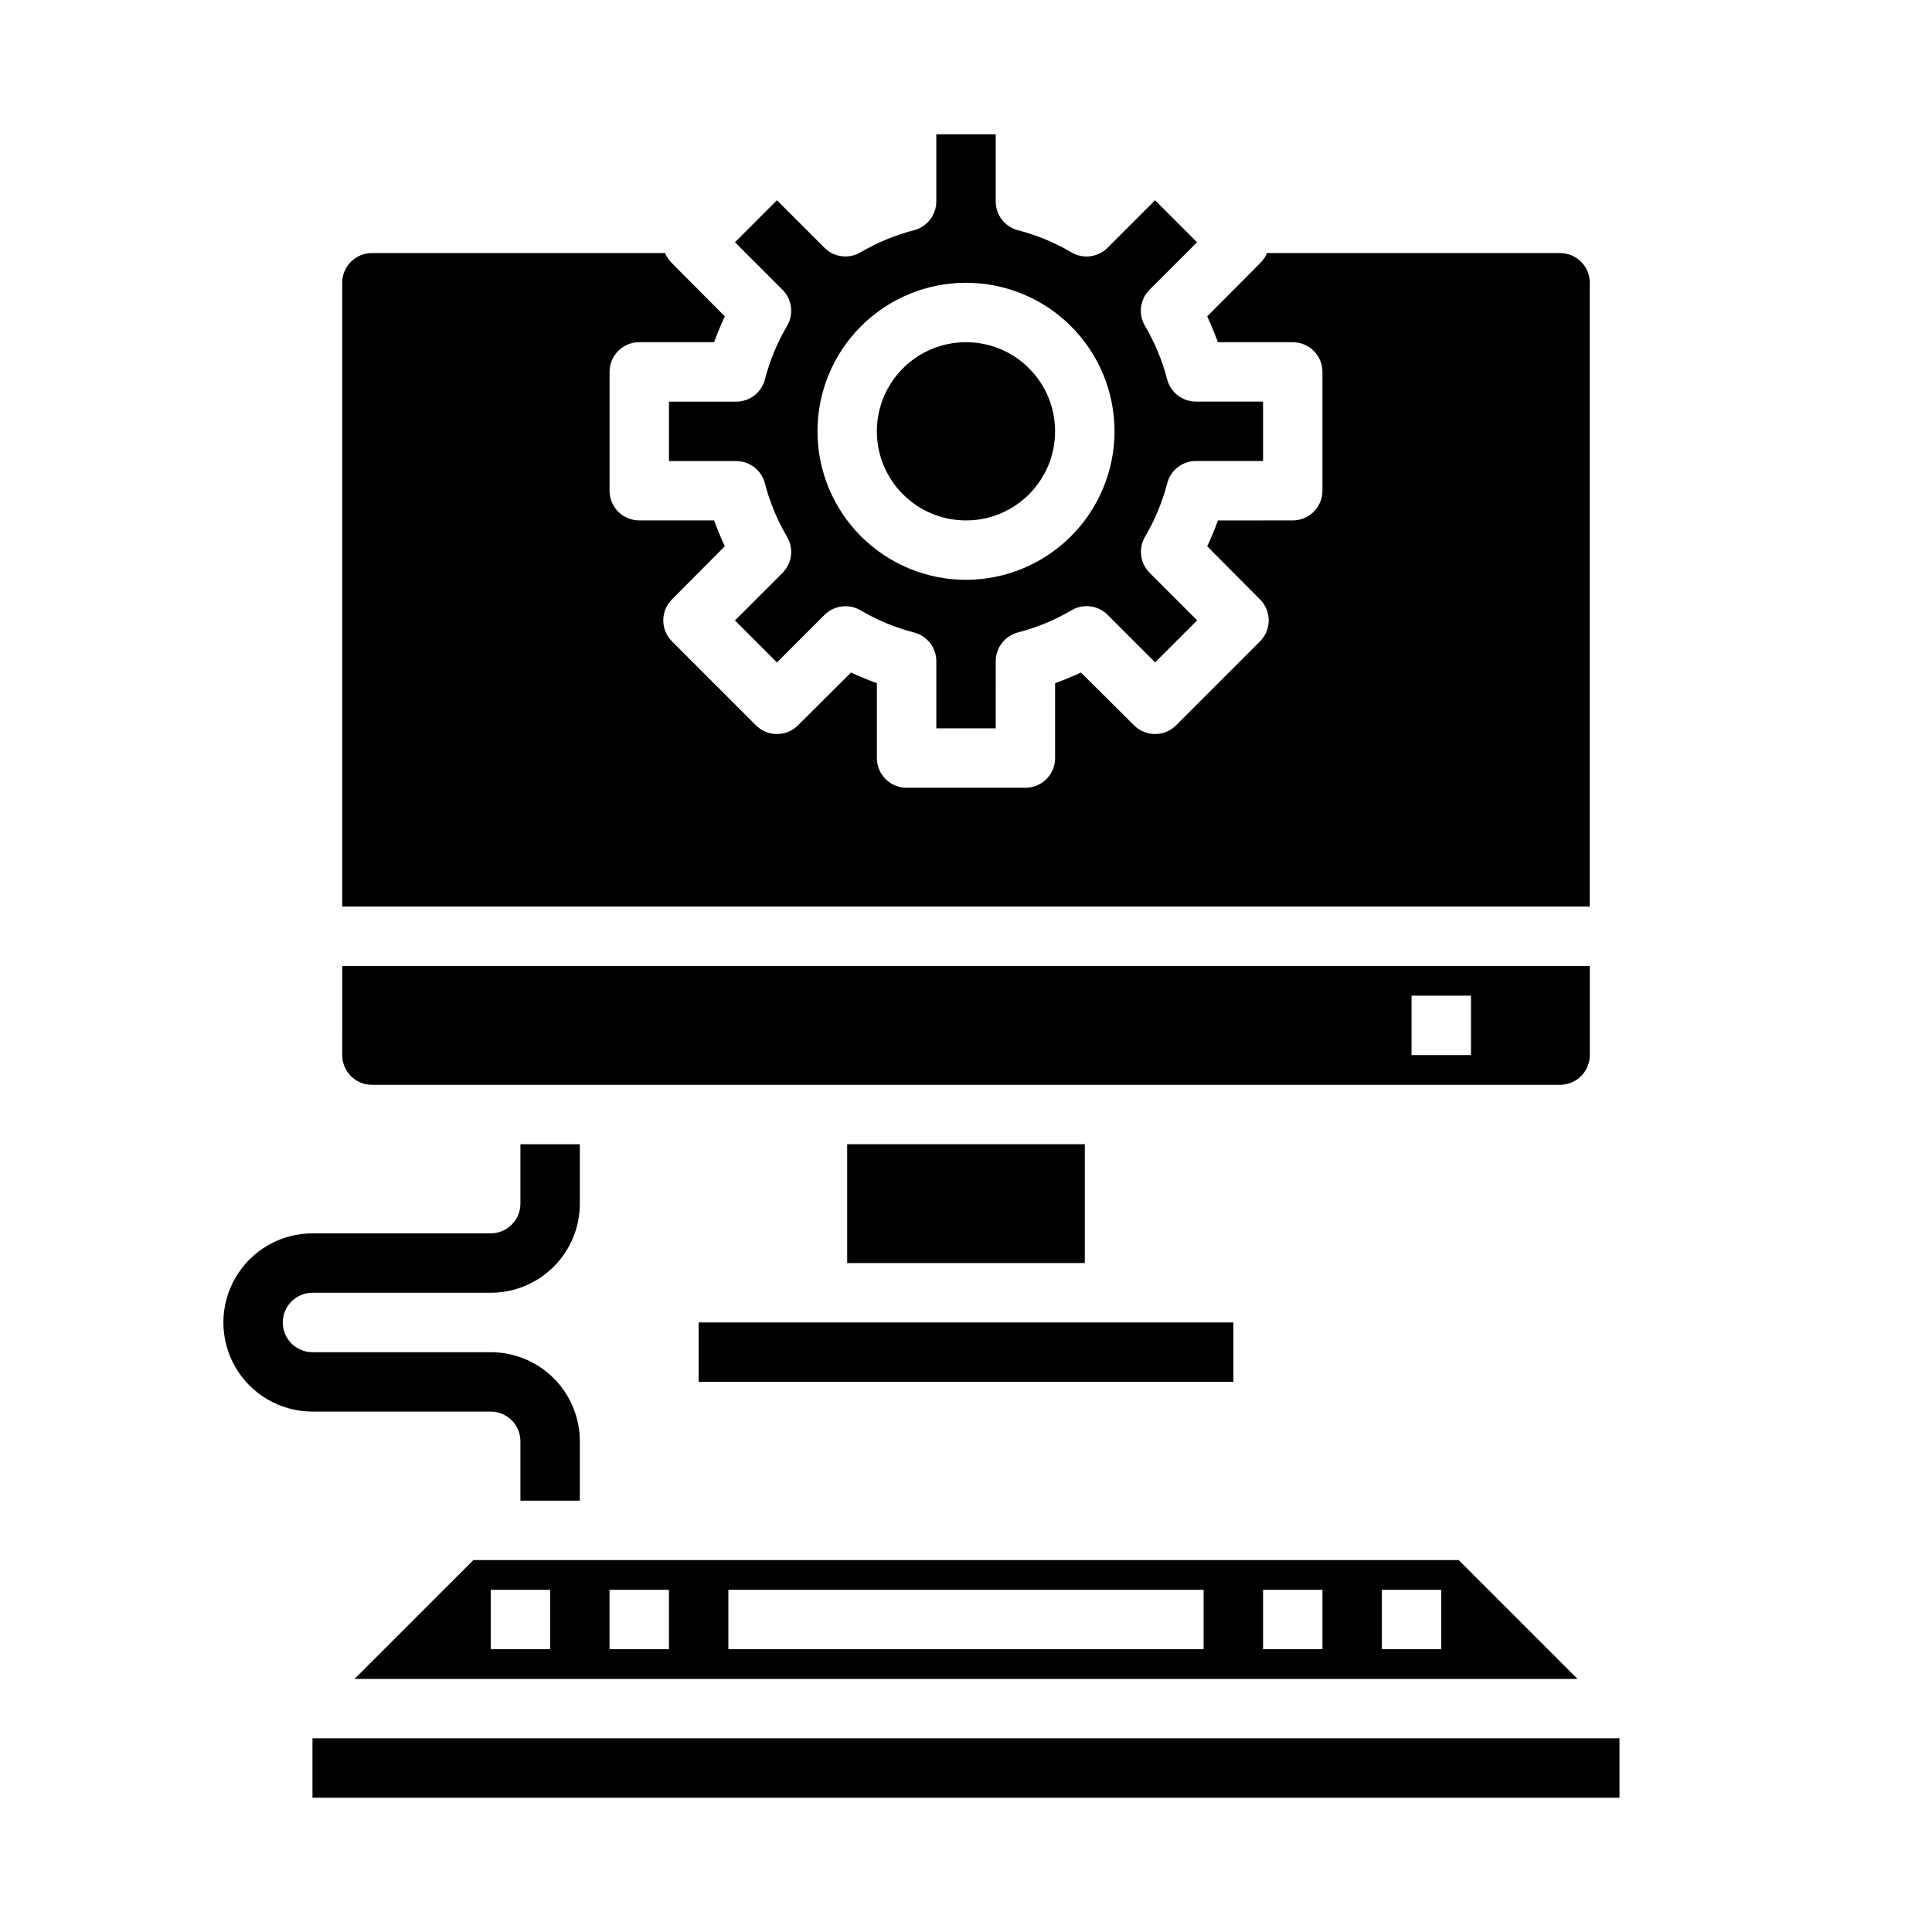
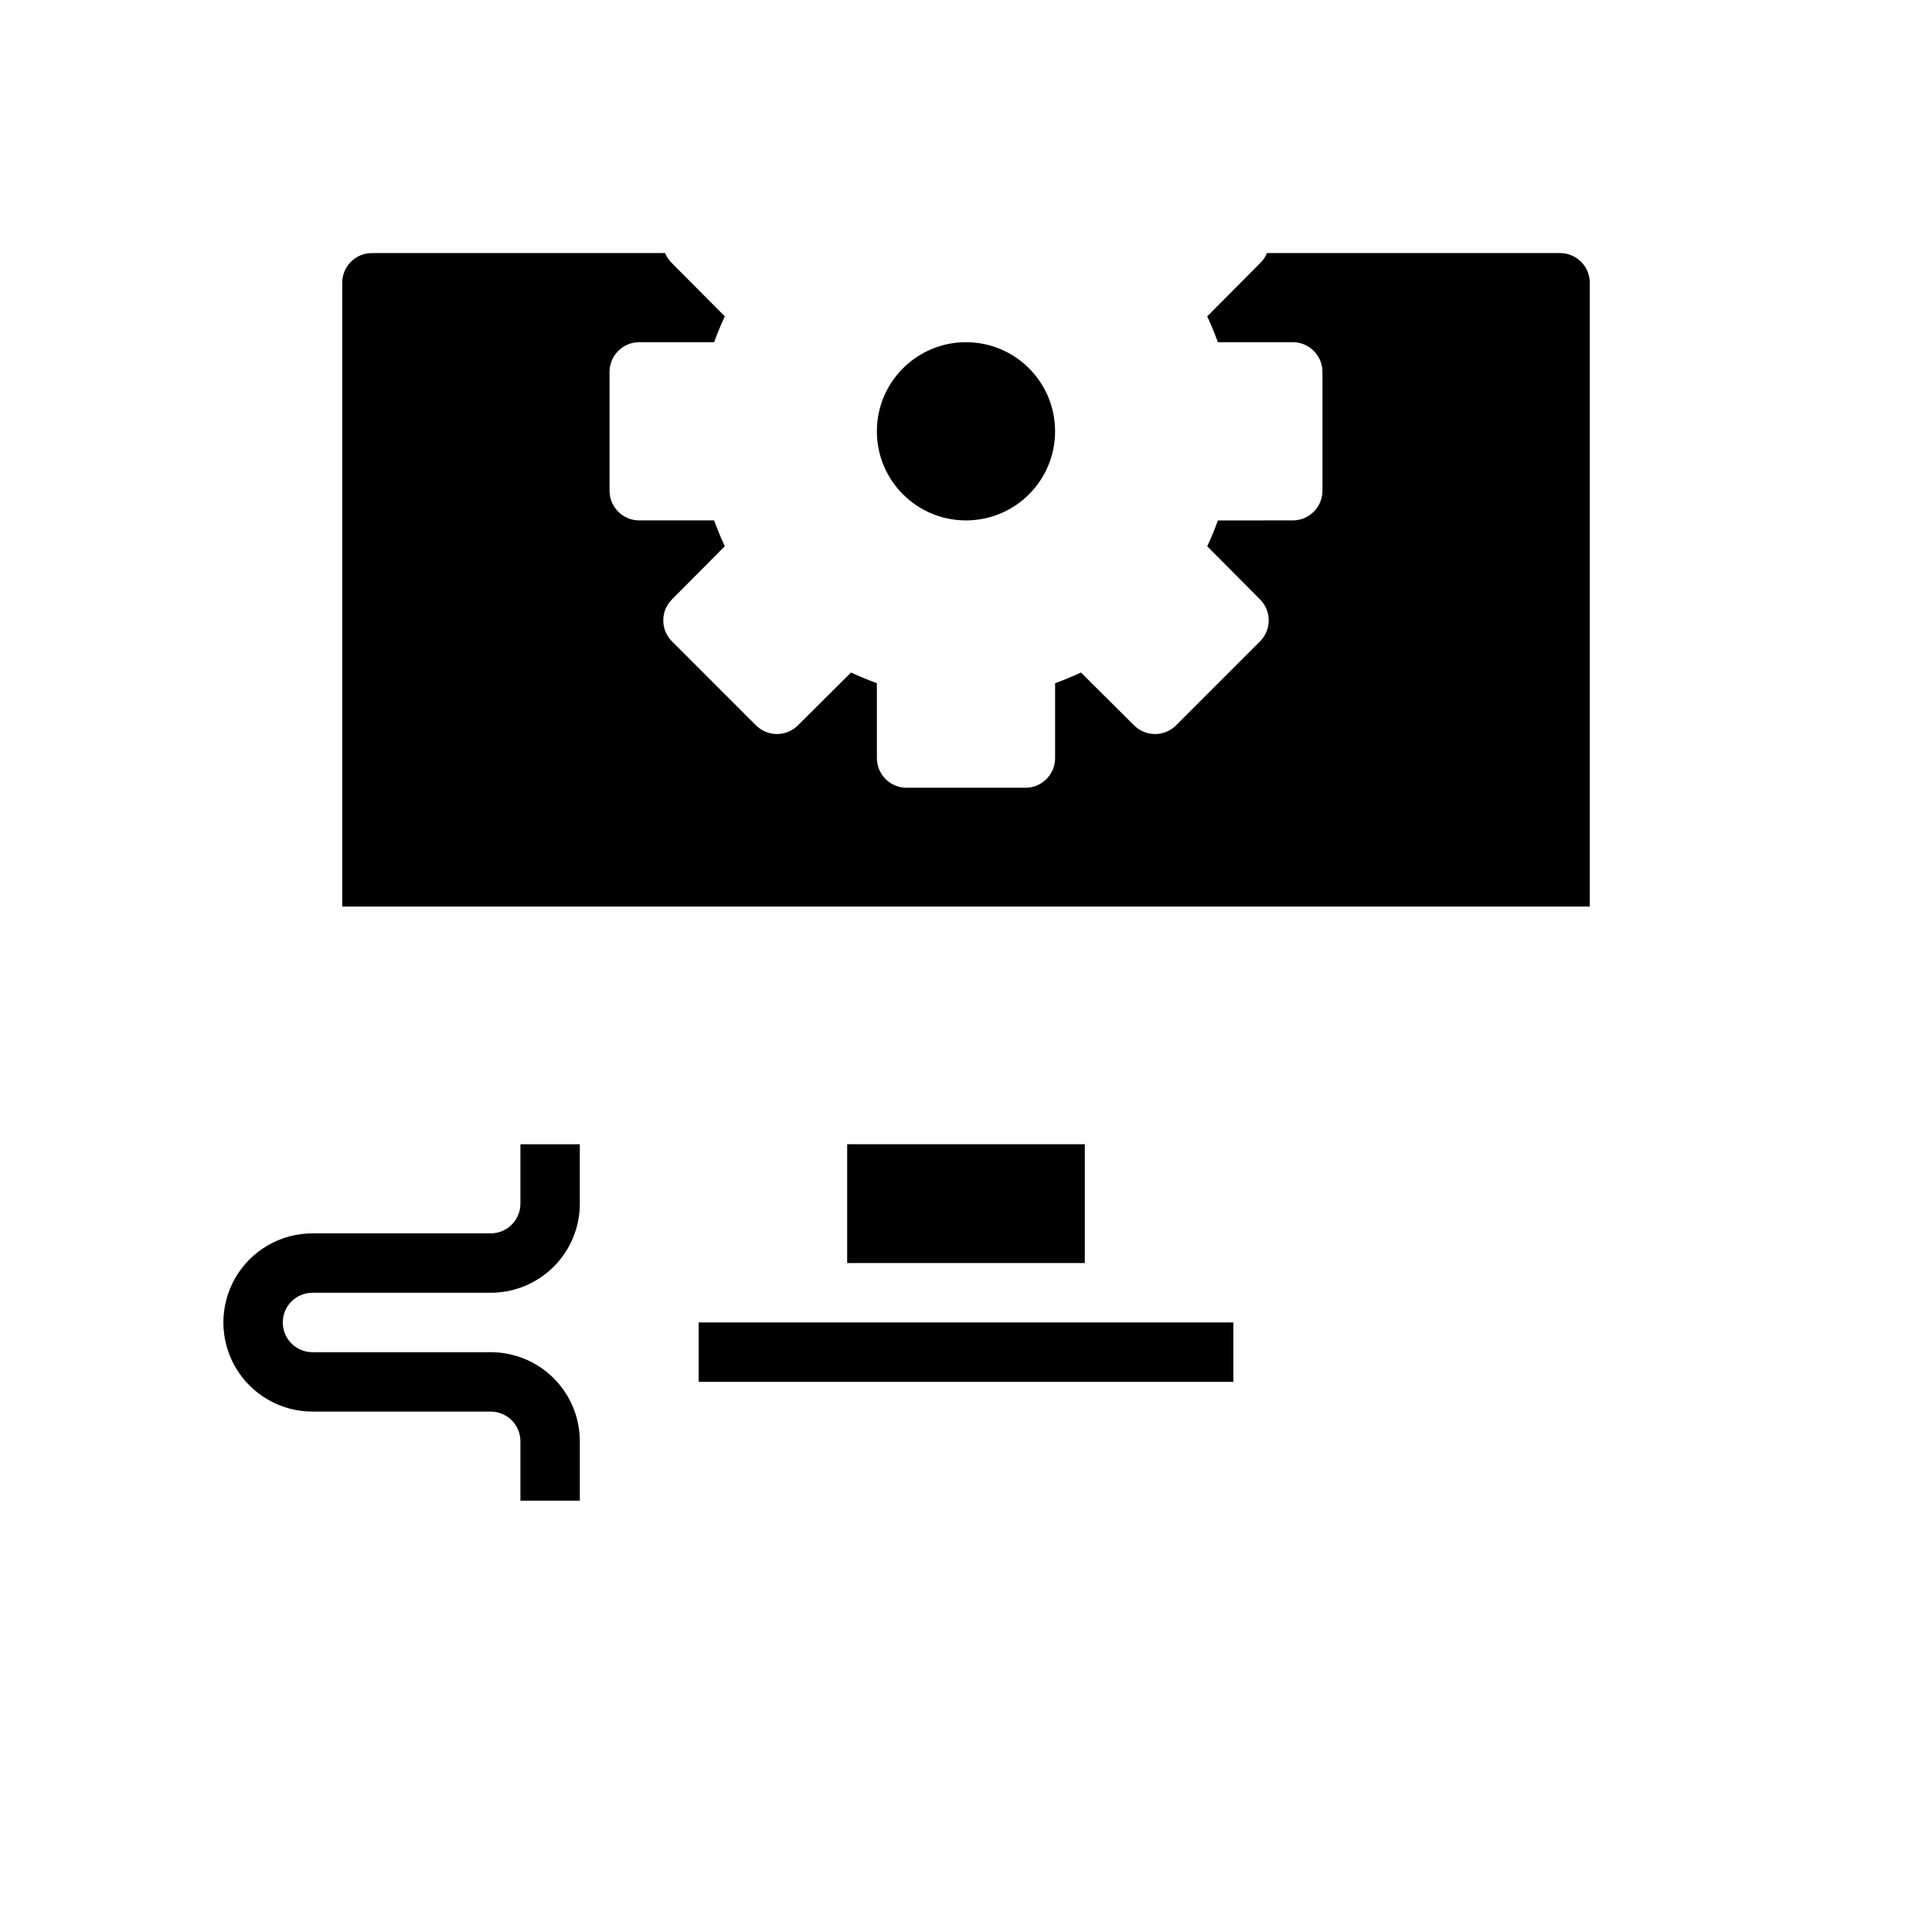
<svg xmlns="http://www.w3.org/2000/svg" fill="#000000" width="800px" height="800px" version="1.1" viewBox="144 144 512 512">
  <g>
    <path d="m565.31 218.94v165.31h-330.62v-165.31c0-4.348 3.523-7.871 7.871-7.871h77.695c0.426 1 1.043 1.91 1.812 2.676l14.012 14.09c-1.023 2.203-1.969 4.488-2.832 6.848l-19.84 0.004c-4.348 0-7.871 3.523-7.871 7.871v31.488c0 2.086 0.828 4.09 2.305 5.566 1.477 1.477 3.481 2.305 5.566 2.305h19.836c0.867 2.363 1.812 4.644 2.832 6.848l-14.008 14.094c-3.055 3.07-3.055 8.027 0 11.098l22.277 22.277c3.07 3.055 8.027 3.055 11.098 0l14.09-14.012c2.203 1.023 4.488 1.969 6.848 2.832l0.004 19.84c0 2.086 0.828 4.09 2.305 5.566 1.477 1.477 3.481 2.305 5.566 2.305h31.488c2.09 0 4.09-0.828 5.566-2.305 1.477-1.477 2.305-3.481 2.305-5.566v-19.836c2.363-0.867 4.644-1.812 6.848-2.832l14.09 14.012 0.004-0.004c3.07 3.055 8.027 3.055 11.098 0l22.277-22.277c3.055-3.07 3.055-8.027 0-11.098l-14.012-14.09c1.051-2.203 1.996-4.488 2.832-6.848l19.84-0.004c2.09 0 4.09-0.828 5.566-2.305 1.477-1.477 2.305-3.481 2.305-5.566v-31.488c0-2.09-0.828-4.09-2.305-5.566-1.477-1.477-3.477-2.305-5.566-2.305h-19.836c-0.867-2.363-1.812-4.644-2.832-6.848l14.008-14.094c0.805-0.738 1.426-1.656 1.812-2.676h77.695c2.09 0 4.09 0.828 5.566 2.305 1.477 1.477 2.309 3.481 2.309 5.566z" />
-     <path d="m234.69 423.61c0 2.09 0.828 4.09 2.305 5.566 1.477 1.477 3.477 2.309 5.566 2.309h314.88c2.09 0 4.09-0.832 5.566-2.309 1.477-1.477 2.309-3.477 2.309-5.566v-23.613h-330.62zm283.39-15.742h15.742v15.742h-15.746z" />
    <path d="m423.61 258.3c0 13.043-10.57 23.617-23.613 23.617s-23.617-10.574-23.617-23.617 10.574-23.613 23.617-23.613 23.613 10.57 23.613 23.613" />
-     <path d="m461.23 208.2-11.129-11.129-12.594 12.594h-0.004c-2.539 2.543-6.477 3.039-9.57 1.215-4.426-2.609-9.195-4.582-14.172-5.867-3.469-0.902-5.891-4.039-5.887-7.629v-17.805h-15.746v17.805c0 3.59-2.426 6.723-5.902 7.621-4.973 1.285-9.742 3.258-14.168 5.867-3.094 1.824-7.035 1.328-9.574-1.215l-12.594-12.594-11.117 11.137 12.594 12.594v0.004c2.543 2.539 3.043 6.477 1.215 9.57-2.606 4.43-4.582 9.195-5.867 14.172-0.895 3.473-4.031 5.902-7.617 5.902h-17.816v15.742h17.805l0.004 0.004c3.586 0 6.723 2.426 7.617 5.902 1.285 4.973 3.258 9.742 5.867 14.168 1.828 3.094 1.328 7.035-1.215 9.574l-12.594 12.594 11.133 11.133 12.594-12.594c2.539-2.543 6.481-3.043 9.574-1.215 4.422 2.609 9.191 4.586 14.168 5.867 3.477 0.895 5.902 4.031 5.902 7.617v17.785h15.742l0.004-17.809c0-3.59 2.434-6.727 5.91-7.621 4.977-1.281 9.746-3.254 14.172-5.863 3.094-1.828 7.031-1.328 9.57 1.211l12.594 12.594 11.133-11.133-12.594-12.594v0.004c-2.543-2.539-3.047-6.477-1.223-9.574 2.613-4.426 4.59-9.195 5.883-14.168 0.895-3.473 4.027-5.898 7.613-5.902h17.781v-15.738h-17.805c-3.586-0.004-6.719-2.43-7.613-5.902-1.289-4.977-3.269-9.746-5.883-14.172-1.824-3.094-1.32-7.035 1.223-9.57zm-61.227 89.461c-10.441 0-20.453-4.148-27.832-11.531-7.383-7.379-11.531-17.391-11.531-27.832 0-10.438 4.148-20.449 11.531-27.832 7.379-7.379 17.391-11.527 27.832-11.527 10.438 0 20.449 4.148 27.832 11.527 7.379 7.383 11.527 17.395 11.527 27.832-0.012 10.438-4.164 20.441-11.543 27.82s-17.383 11.527-27.816 11.543z" />
    <path d="m329.15 494.46h141.7v15.742h-141.7z" />
    <path d="m368.51 447.23h62.977v31.488h-62.977z" />
-     <path d="m237.95 588.93h324.11l-31.488-31.488h-261.13zm272.26-23.613h15.742v15.742h-15.742zm-31.488 0h15.742v15.742h-15.742zm-141.7 0h125.95v15.742h-125.95zm-31.488 0h15.742v15.742h-15.742zm-31.488 0h15.742v15.742h-15.742z" />
-     <path d="m226.81 604.67h346.37v15.742h-346.37z" />
    <path d="m297.66 541.7h-15.746v-15.746c0-2.086-0.828-4.09-2.305-5.566-1.477-1.473-3.481-2.305-5.566-2.305h-47.234c-8.438 0-16.23-4.5-20.449-11.809-4.219-7.305-4.219-16.309 0-23.613 4.219-7.309 12.012-11.809 20.449-11.809h47.234c2.086 0 4.09-0.832 5.566-2.305 1.477-1.477 2.305-3.481 2.305-5.566v-15.746h15.742v15.742l0.004 0.004c0 6.262-2.488 12.27-6.918 16.695-4.43 4.43-10.438 6.918-16.699 6.918h-47.234c-4.348 0-7.871 3.523-7.871 7.871 0 4.348 3.523 7.875 7.871 7.875h47.234c6.262 0 12.27 2.488 16.699 6.914 4.43 4.43 6.918 10.438 6.918 16.699z" />
  </g>
</svg>